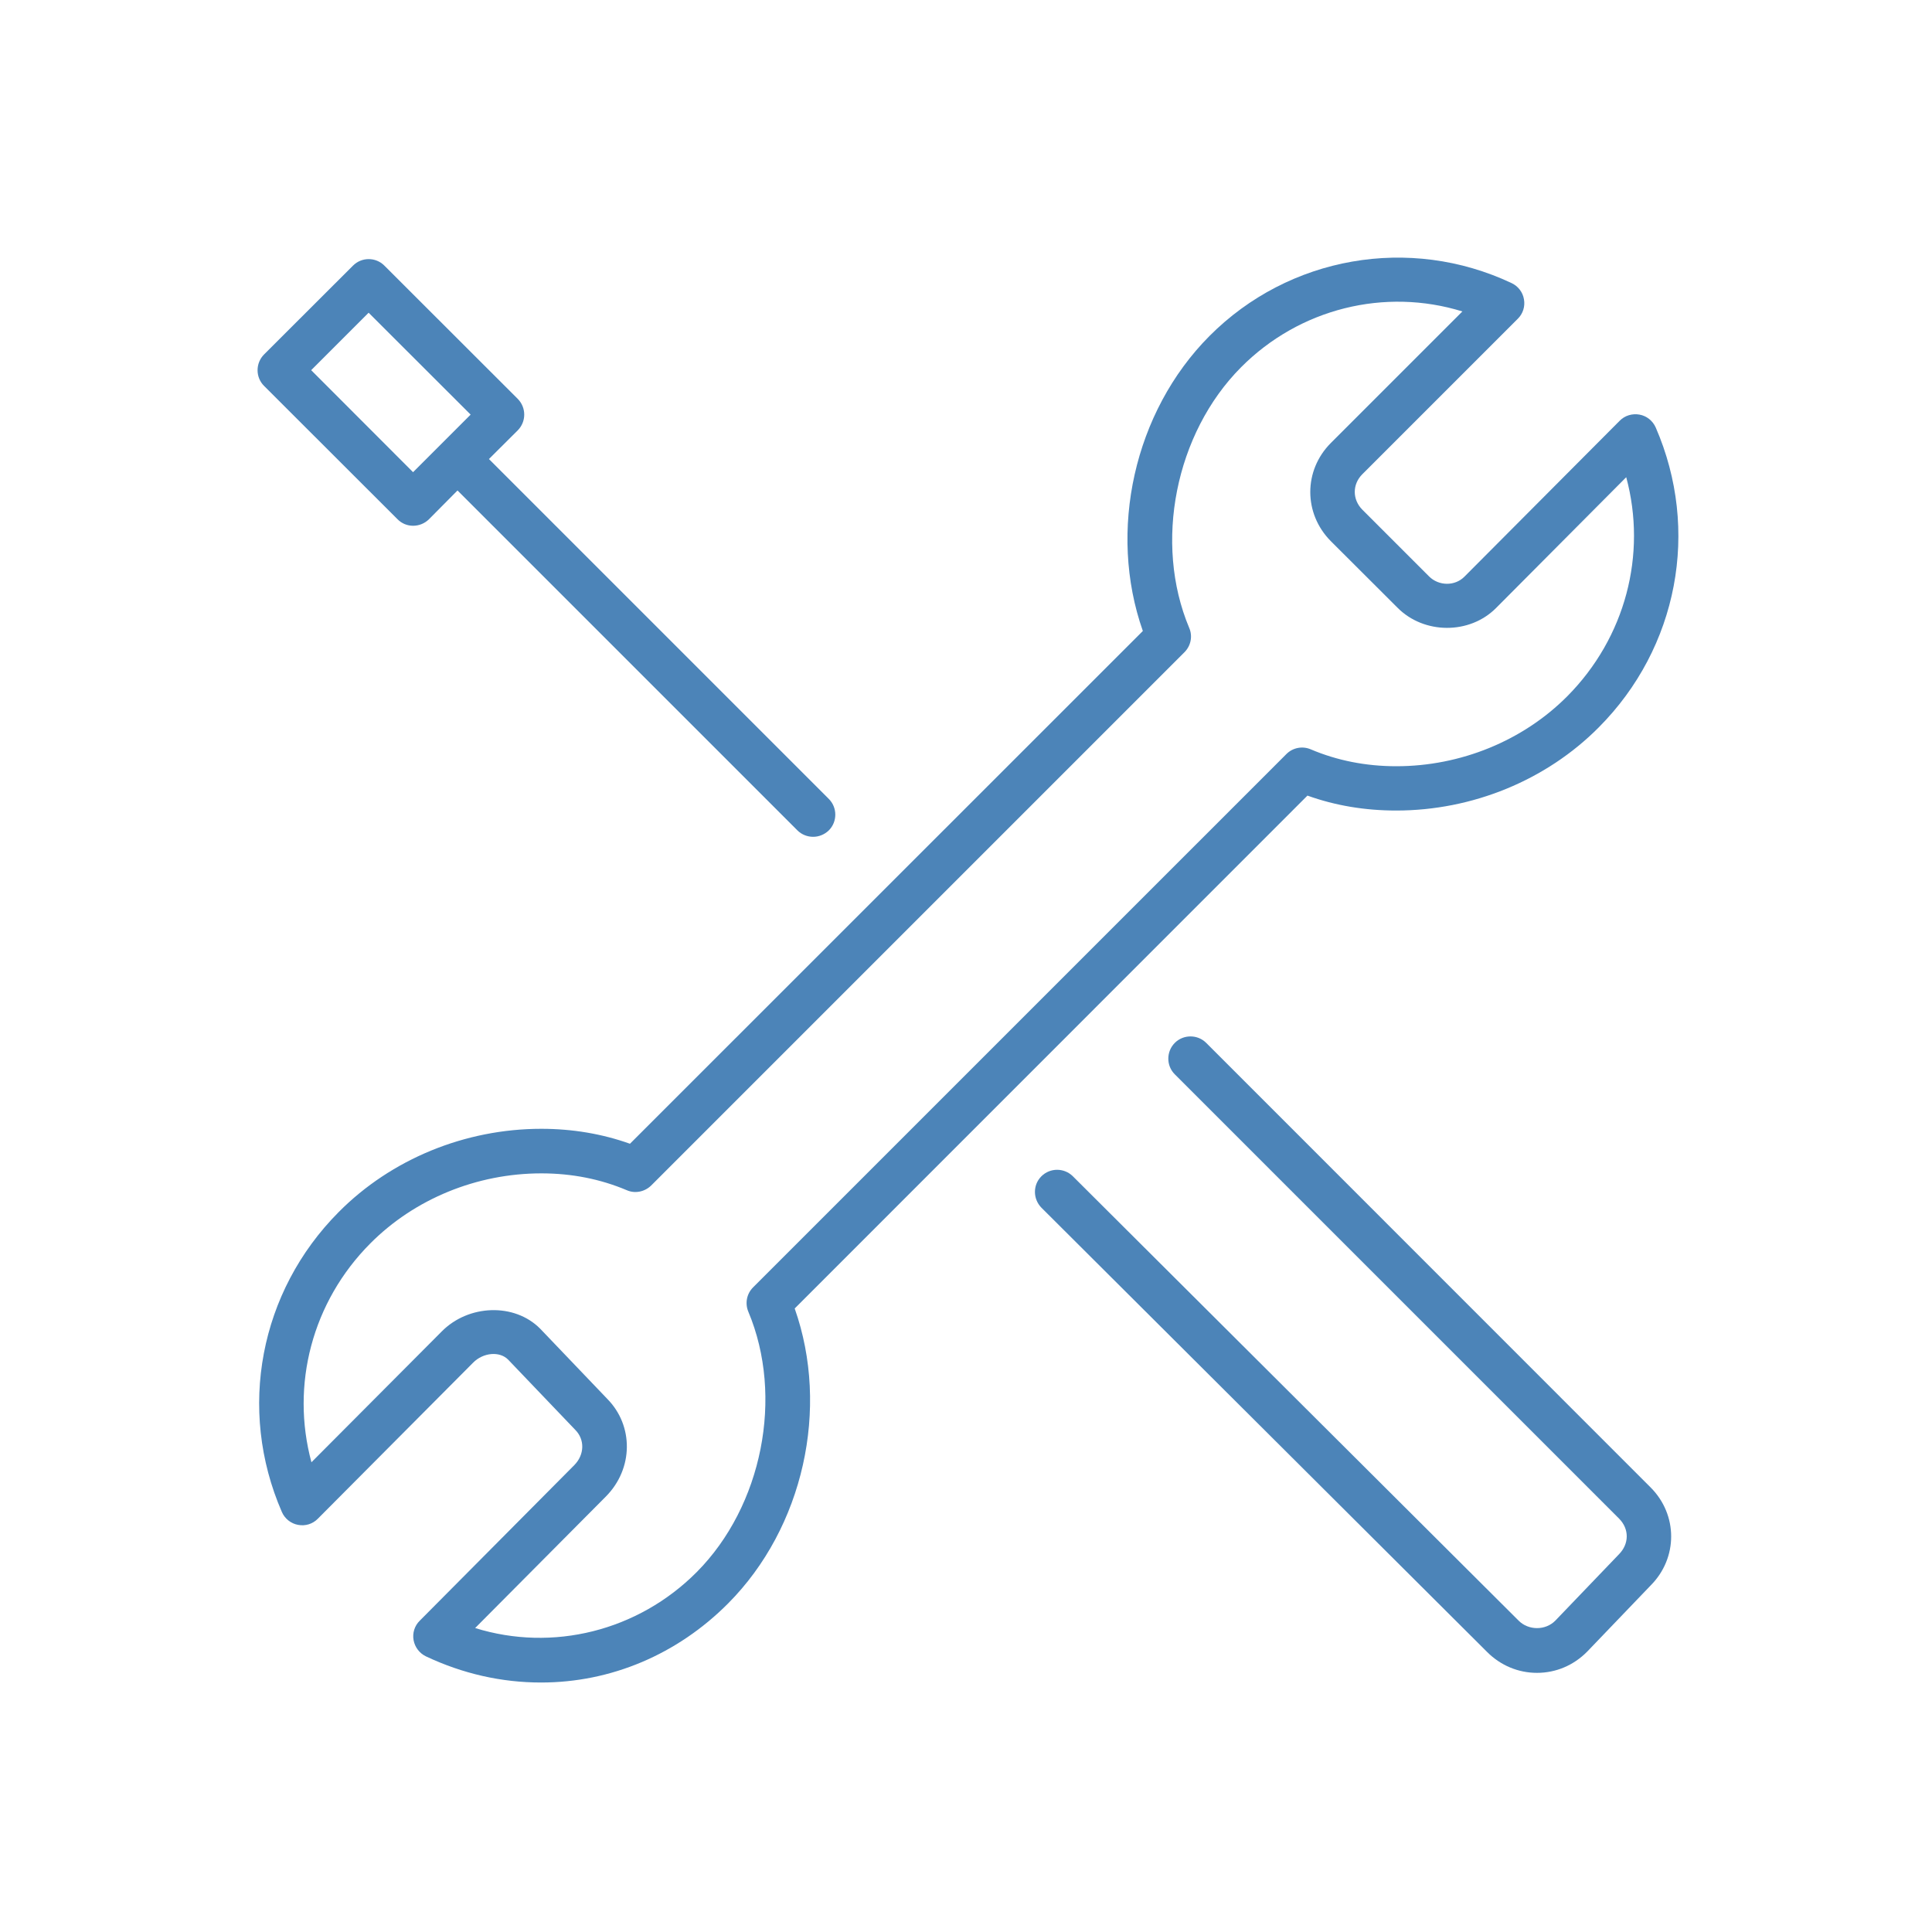
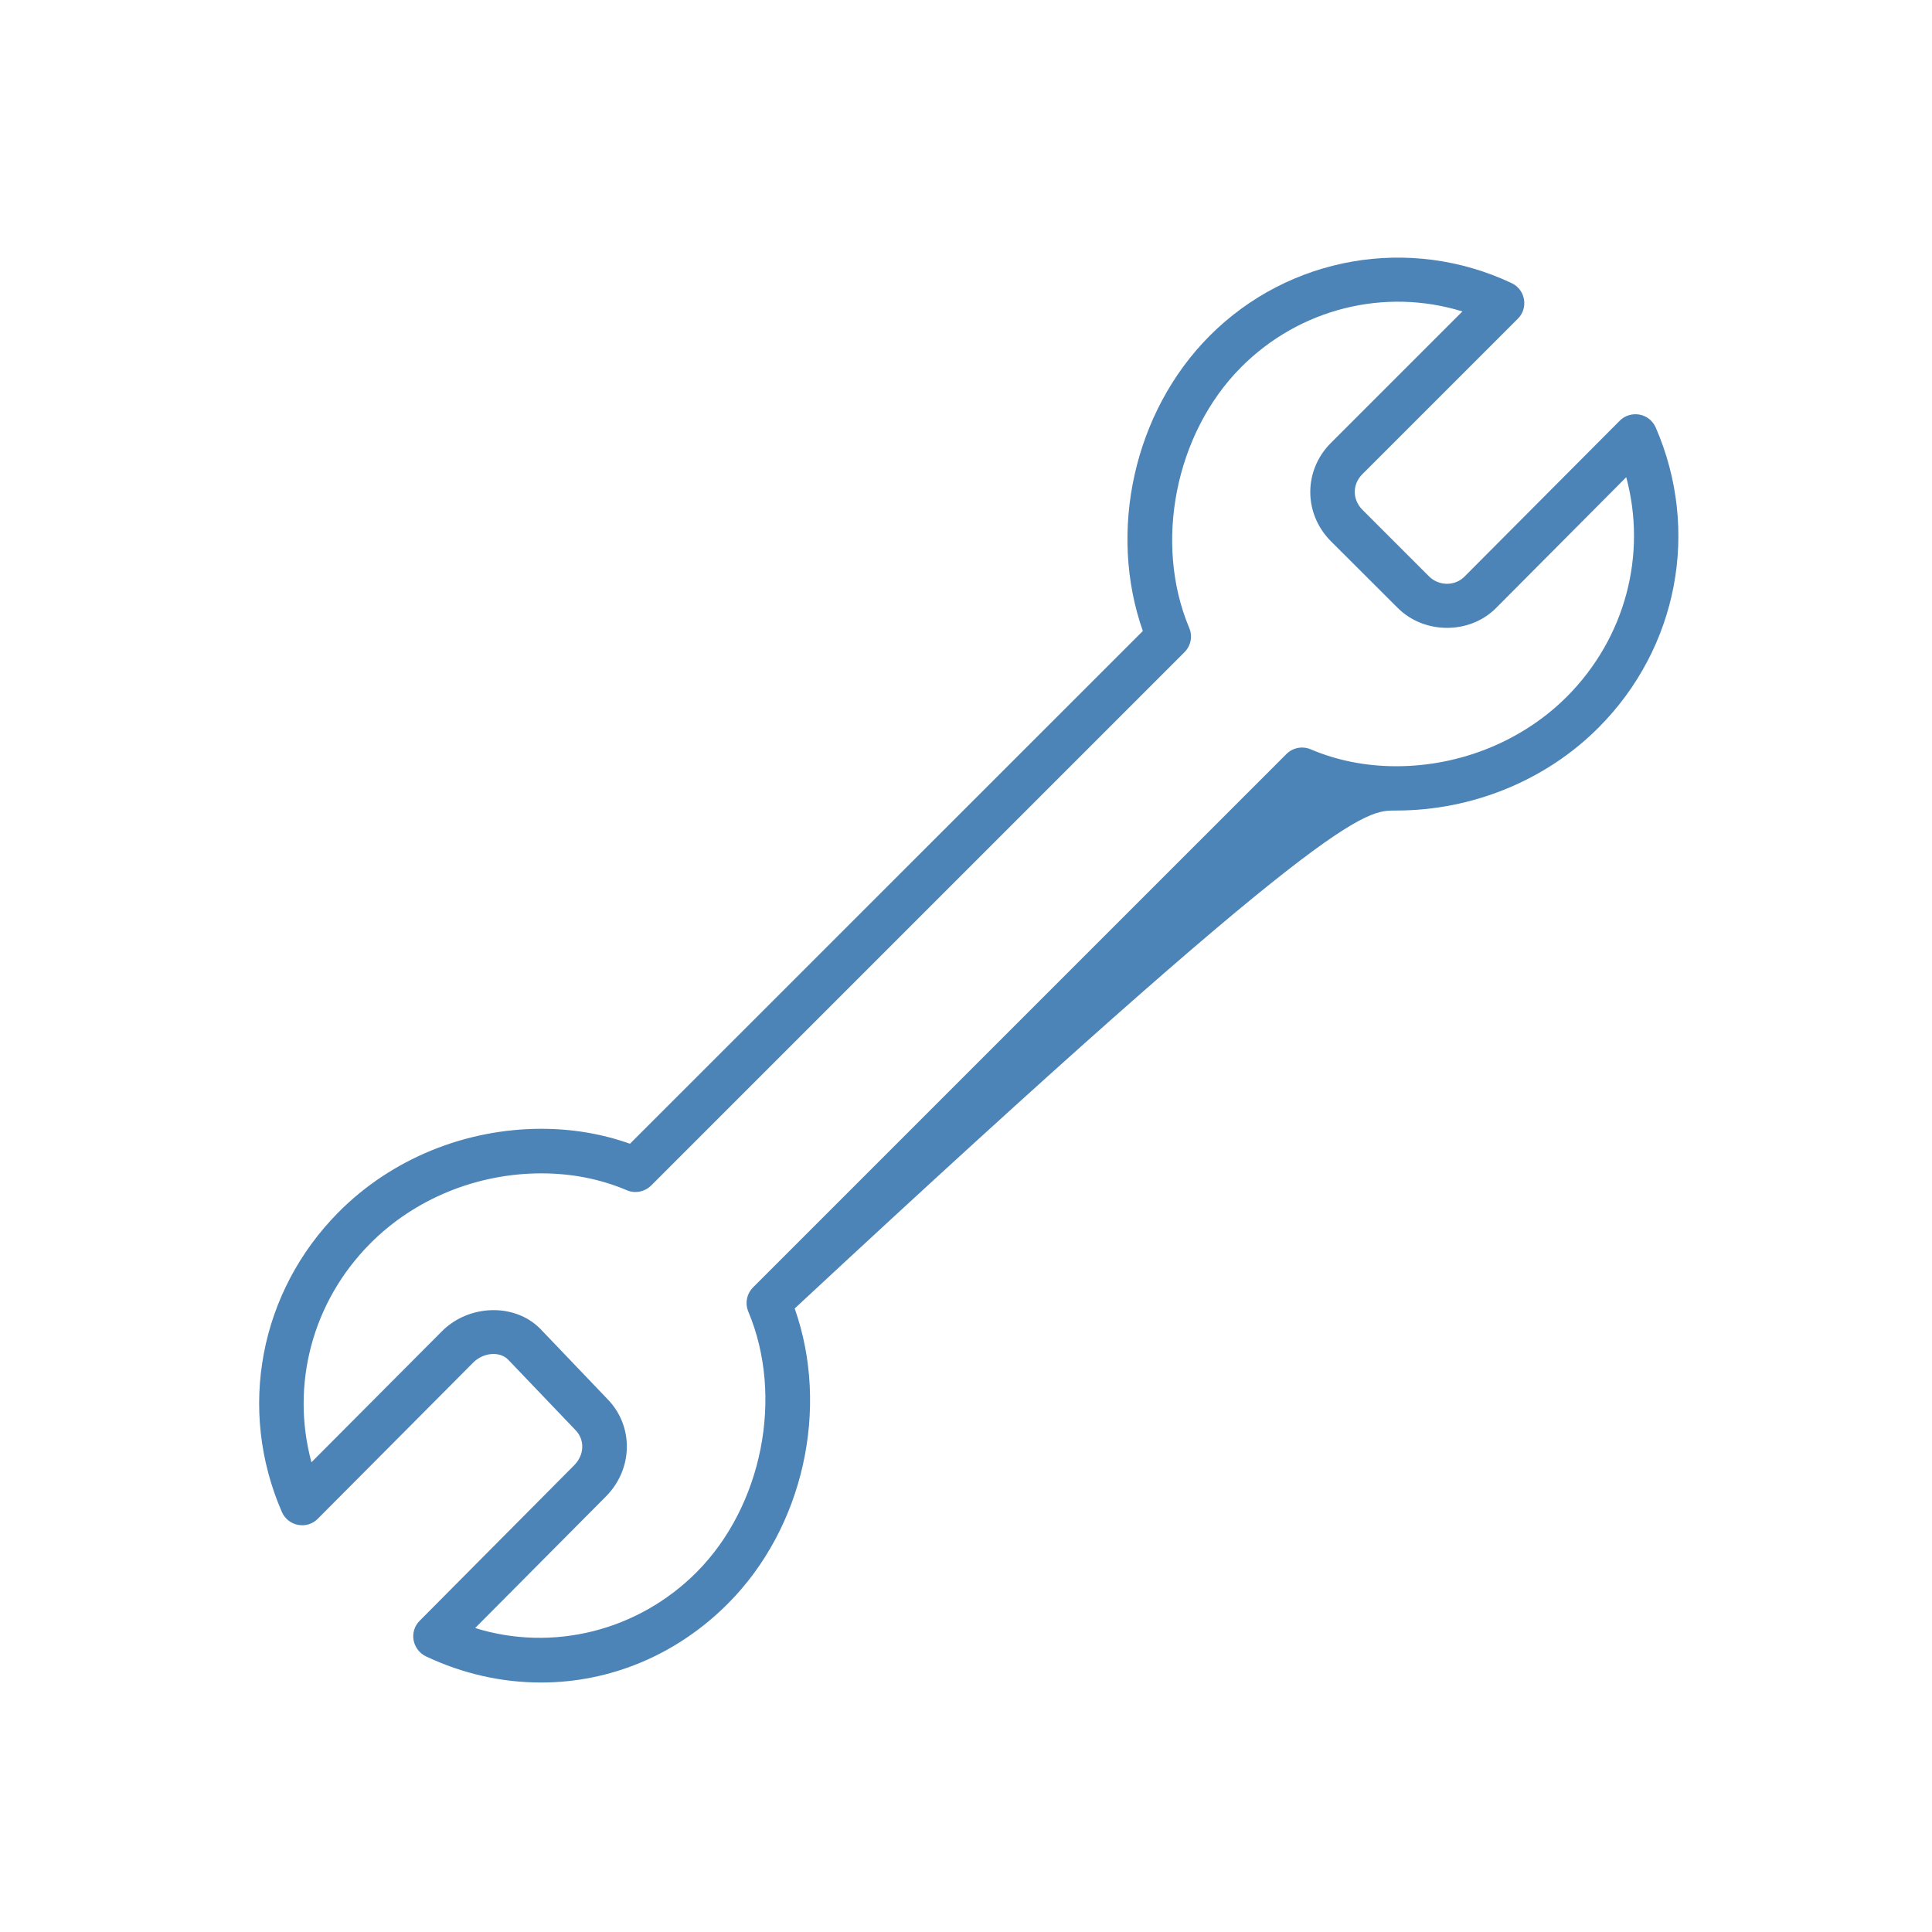
<svg xmlns="http://www.w3.org/2000/svg" width="15" height="15" viewBox="0 0 15 15" fill="none">
-   <path d="M11.784 2.475C11.824 2.436 11.842 2.379 11.832 2.324C11.823 2.269 11.787 2.222 11.736 2.198C10.945 1.825 10.007 1.989 9.39 2.609C8.804 3.198 8.6 4.124 8.873 4.899L4.891 8.88C4.675 8.803 4.444 8.764 4.203 8.764C3.611 8.764 3.038 8.999 2.63 9.41C2.015 10.028 1.842 10.942 2.188 11.738C2.21 11.79 2.258 11.829 2.314 11.839C2.371 11.85 2.428 11.832 2.468 11.791L3.673 10.58C3.752 10.5 3.88 10.489 3.946 10.557L4.466 11.101C4.542 11.177 4.538 11.295 4.459 11.375L3.259 12.583C3.219 12.622 3.201 12.679 3.211 12.734C3.221 12.789 3.257 12.836 3.307 12.86C3.593 12.995 3.894 13.063 4.201 13.063C4.744 13.063 5.259 12.845 5.653 12.449C6.239 11.86 6.443 10.933 6.17 10.159L10.151 6.177C10.368 6.255 10.599 6.293 10.84 6.293C11.432 6.293 12.005 6.058 12.413 5.647C13.028 5.029 13.201 4.115 12.855 3.319C12.832 3.267 12.785 3.229 12.729 3.219C12.673 3.209 12.615 3.226 12.575 3.267L11.37 4.477C11.296 4.552 11.17 4.551 11.094 4.474L10.577 3.957C10.499 3.878 10.499 3.761 10.576 3.683L11.784 2.475ZM10.332 4.201L10.85 4.718C11.056 4.926 11.41 4.927 11.615 4.721L12.626 3.705C12.788 4.306 12.62 4.95 12.169 5.405C11.825 5.751 11.341 5.949 10.841 5.949C10.605 5.949 10.382 5.905 10.177 5.818C10.112 5.79 10.037 5.805 9.988 5.854L5.847 9.995C5.797 10.045 5.783 10.119 5.81 10.184C6.087 10.843 5.919 11.693 5.409 12.206C4.953 12.664 4.29 12.827 3.689 12.64L4.704 11.619C4.918 11.403 4.921 11.069 4.714 10.86L4.194 10.316C3.994 10.114 3.637 10.127 3.429 10.338L2.418 11.353C2.256 10.753 2.423 10.108 2.875 9.654C3.219 9.308 3.702 9.11 4.203 9.11C4.439 9.11 4.662 9.154 4.867 9.241C4.931 9.269 5.006 9.253 5.056 9.204L9.196 5.064C9.246 5.014 9.261 4.939 9.233 4.875C8.956 4.216 9.125 3.365 9.635 2.852C10.09 2.394 10.753 2.232 11.354 2.418L10.332 3.44C10.12 3.653 10.12 3.987 10.332 4.201Z" fill="#4C84B8" />
-   <path d="M12.075 12.583C11.999 12.66 11.867 12.66 11.79 12.582L8.329 9.132C8.262 9.066 8.153 9.065 8.085 9.133C8.018 9.2 8.019 9.309 8.086 9.377L11.546 12.826C11.65 12.93 11.787 12.988 11.933 12.988C12.08 12.988 12.217 12.93 12.322 12.824L12.816 12.309C13.028 12.096 13.028 11.761 12.815 11.548L9.365 8.097C9.298 8.03 9.188 8.03 9.121 8.097C9.054 8.165 9.054 8.274 9.121 8.341L12.571 11.791C12.65 11.871 12.65 11.986 12.569 12.068L12.075 12.583Z" fill="#4C84B8" />
-   <path d="M4.02 3.097L2.984 2.062C2.917 1.995 2.808 1.995 2.741 2.062L2.05 2.752C1.983 2.82 1.983 2.929 2.05 2.996L3.086 4.031C3.119 4.065 3.163 4.082 3.207 4.082C3.252 4.082 3.296 4.065 3.33 4.032L3.552 3.808L6.191 6.447C6.224 6.48 6.269 6.497 6.313 6.497C6.357 6.497 6.401 6.48 6.435 6.447C6.502 6.38 6.502 6.27 6.435 6.203L3.796 3.564L4.019 3.342C4.087 3.274 4.087 3.165 4.02 3.097ZM3.207 3.666L2.416 2.874L2.862 2.428L3.654 3.219L3.207 3.666Z" fill="#4C84B8" />
+   <path d="M11.784 2.475C11.824 2.436 11.842 2.379 11.832 2.324C11.823 2.269 11.787 2.222 11.736 2.198C10.945 1.825 10.007 1.989 9.39 2.609C8.804 3.198 8.6 4.124 8.873 4.899L4.891 8.88C4.675 8.803 4.444 8.764 4.203 8.764C3.611 8.764 3.038 8.999 2.63 9.41C2.015 10.028 1.842 10.942 2.188 11.738C2.21 11.79 2.258 11.829 2.314 11.839C2.371 11.85 2.428 11.832 2.468 11.791L3.673 10.58C3.752 10.5 3.88 10.489 3.946 10.557L4.466 11.101C4.542 11.177 4.538 11.295 4.459 11.375L3.259 12.583C3.219 12.622 3.201 12.679 3.211 12.734C3.221 12.789 3.257 12.836 3.307 12.86C3.593 12.995 3.894 13.063 4.201 13.063C4.744 13.063 5.259 12.845 5.653 12.449C6.239 11.86 6.443 10.933 6.17 10.159C10.368 6.255 10.599 6.293 10.84 6.293C11.432 6.293 12.005 6.058 12.413 5.647C13.028 5.029 13.201 4.115 12.855 3.319C12.832 3.267 12.785 3.229 12.729 3.219C12.673 3.209 12.615 3.226 12.575 3.267L11.37 4.477C11.296 4.552 11.17 4.551 11.094 4.474L10.577 3.957C10.499 3.878 10.499 3.761 10.576 3.683L11.784 2.475ZM10.332 4.201L10.85 4.718C11.056 4.926 11.41 4.927 11.615 4.721L12.626 3.705C12.788 4.306 12.62 4.95 12.169 5.405C11.825 5.751 11.341 5.949 10.841 5.949C10.605 5.949 10.382 5.905 10.177 5.818C10.112 5.79 10.037 5.805 9.988 5.854L5.847 9.995C5.797 10.045 5.783 10.119 5.81 10.184C6.087 10.843 5.919 11.693 5.409 12.206C4.953 12.664 4.29 12.827 3.689 12.64L4.704 11.619C4.918 11.403 4.921 11.069 4.714 10.86L4.194 10.316C3.994 10.114 3.637 10.127 3.429 10.338L2.418 11.353C2.256 10.753 2.423 10.108 2.875 9.654C3.219 9.308 3.702 9.11 4.203 9.11C4.439 9.11 4.662 9.154 4.867 9.241C4.931 9.269 5.006 9.253 5.056 9.204L9.196 5.064C9.246 5.014 9.261 4.939 9.233 4.875C8.956 4.216 9.125 3.365 9.635 2.852C10.09 2.394 10.753 2.232 11.354 2.418L10.332 3.44C10.12 3.653 10.12 3.987 10.332 4.201Z" fill="#4C84B8" />
</svg>